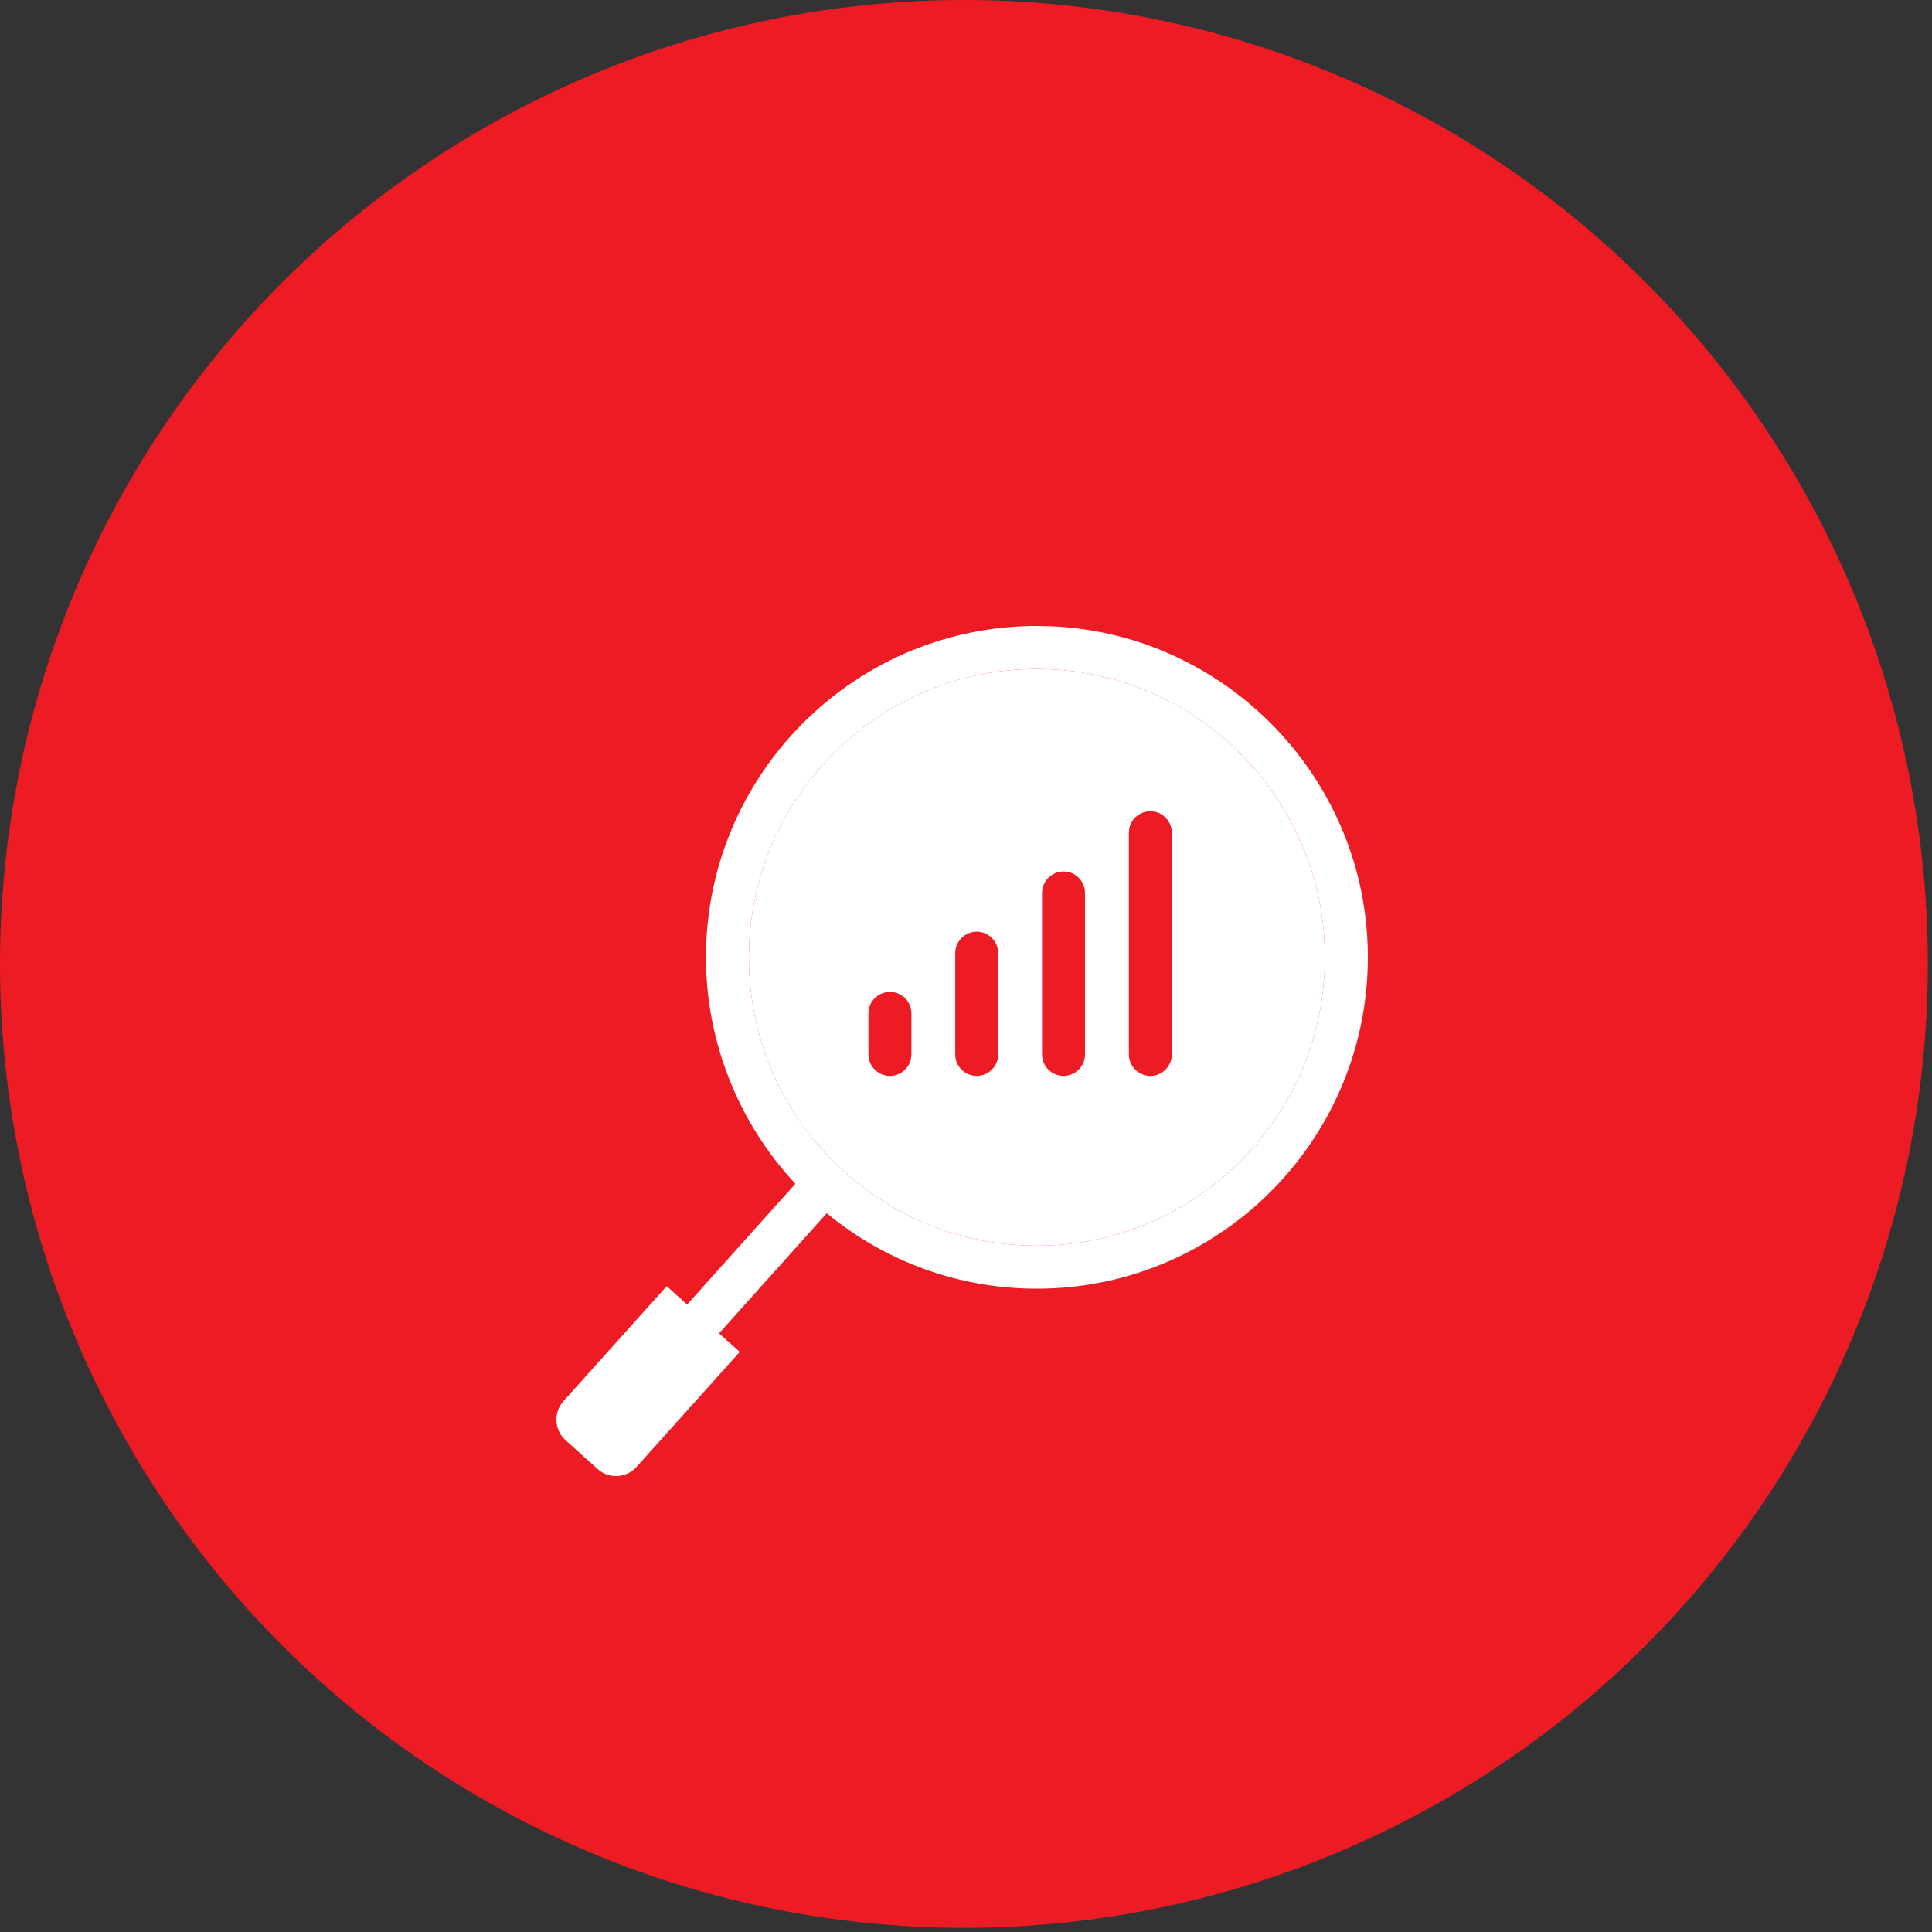
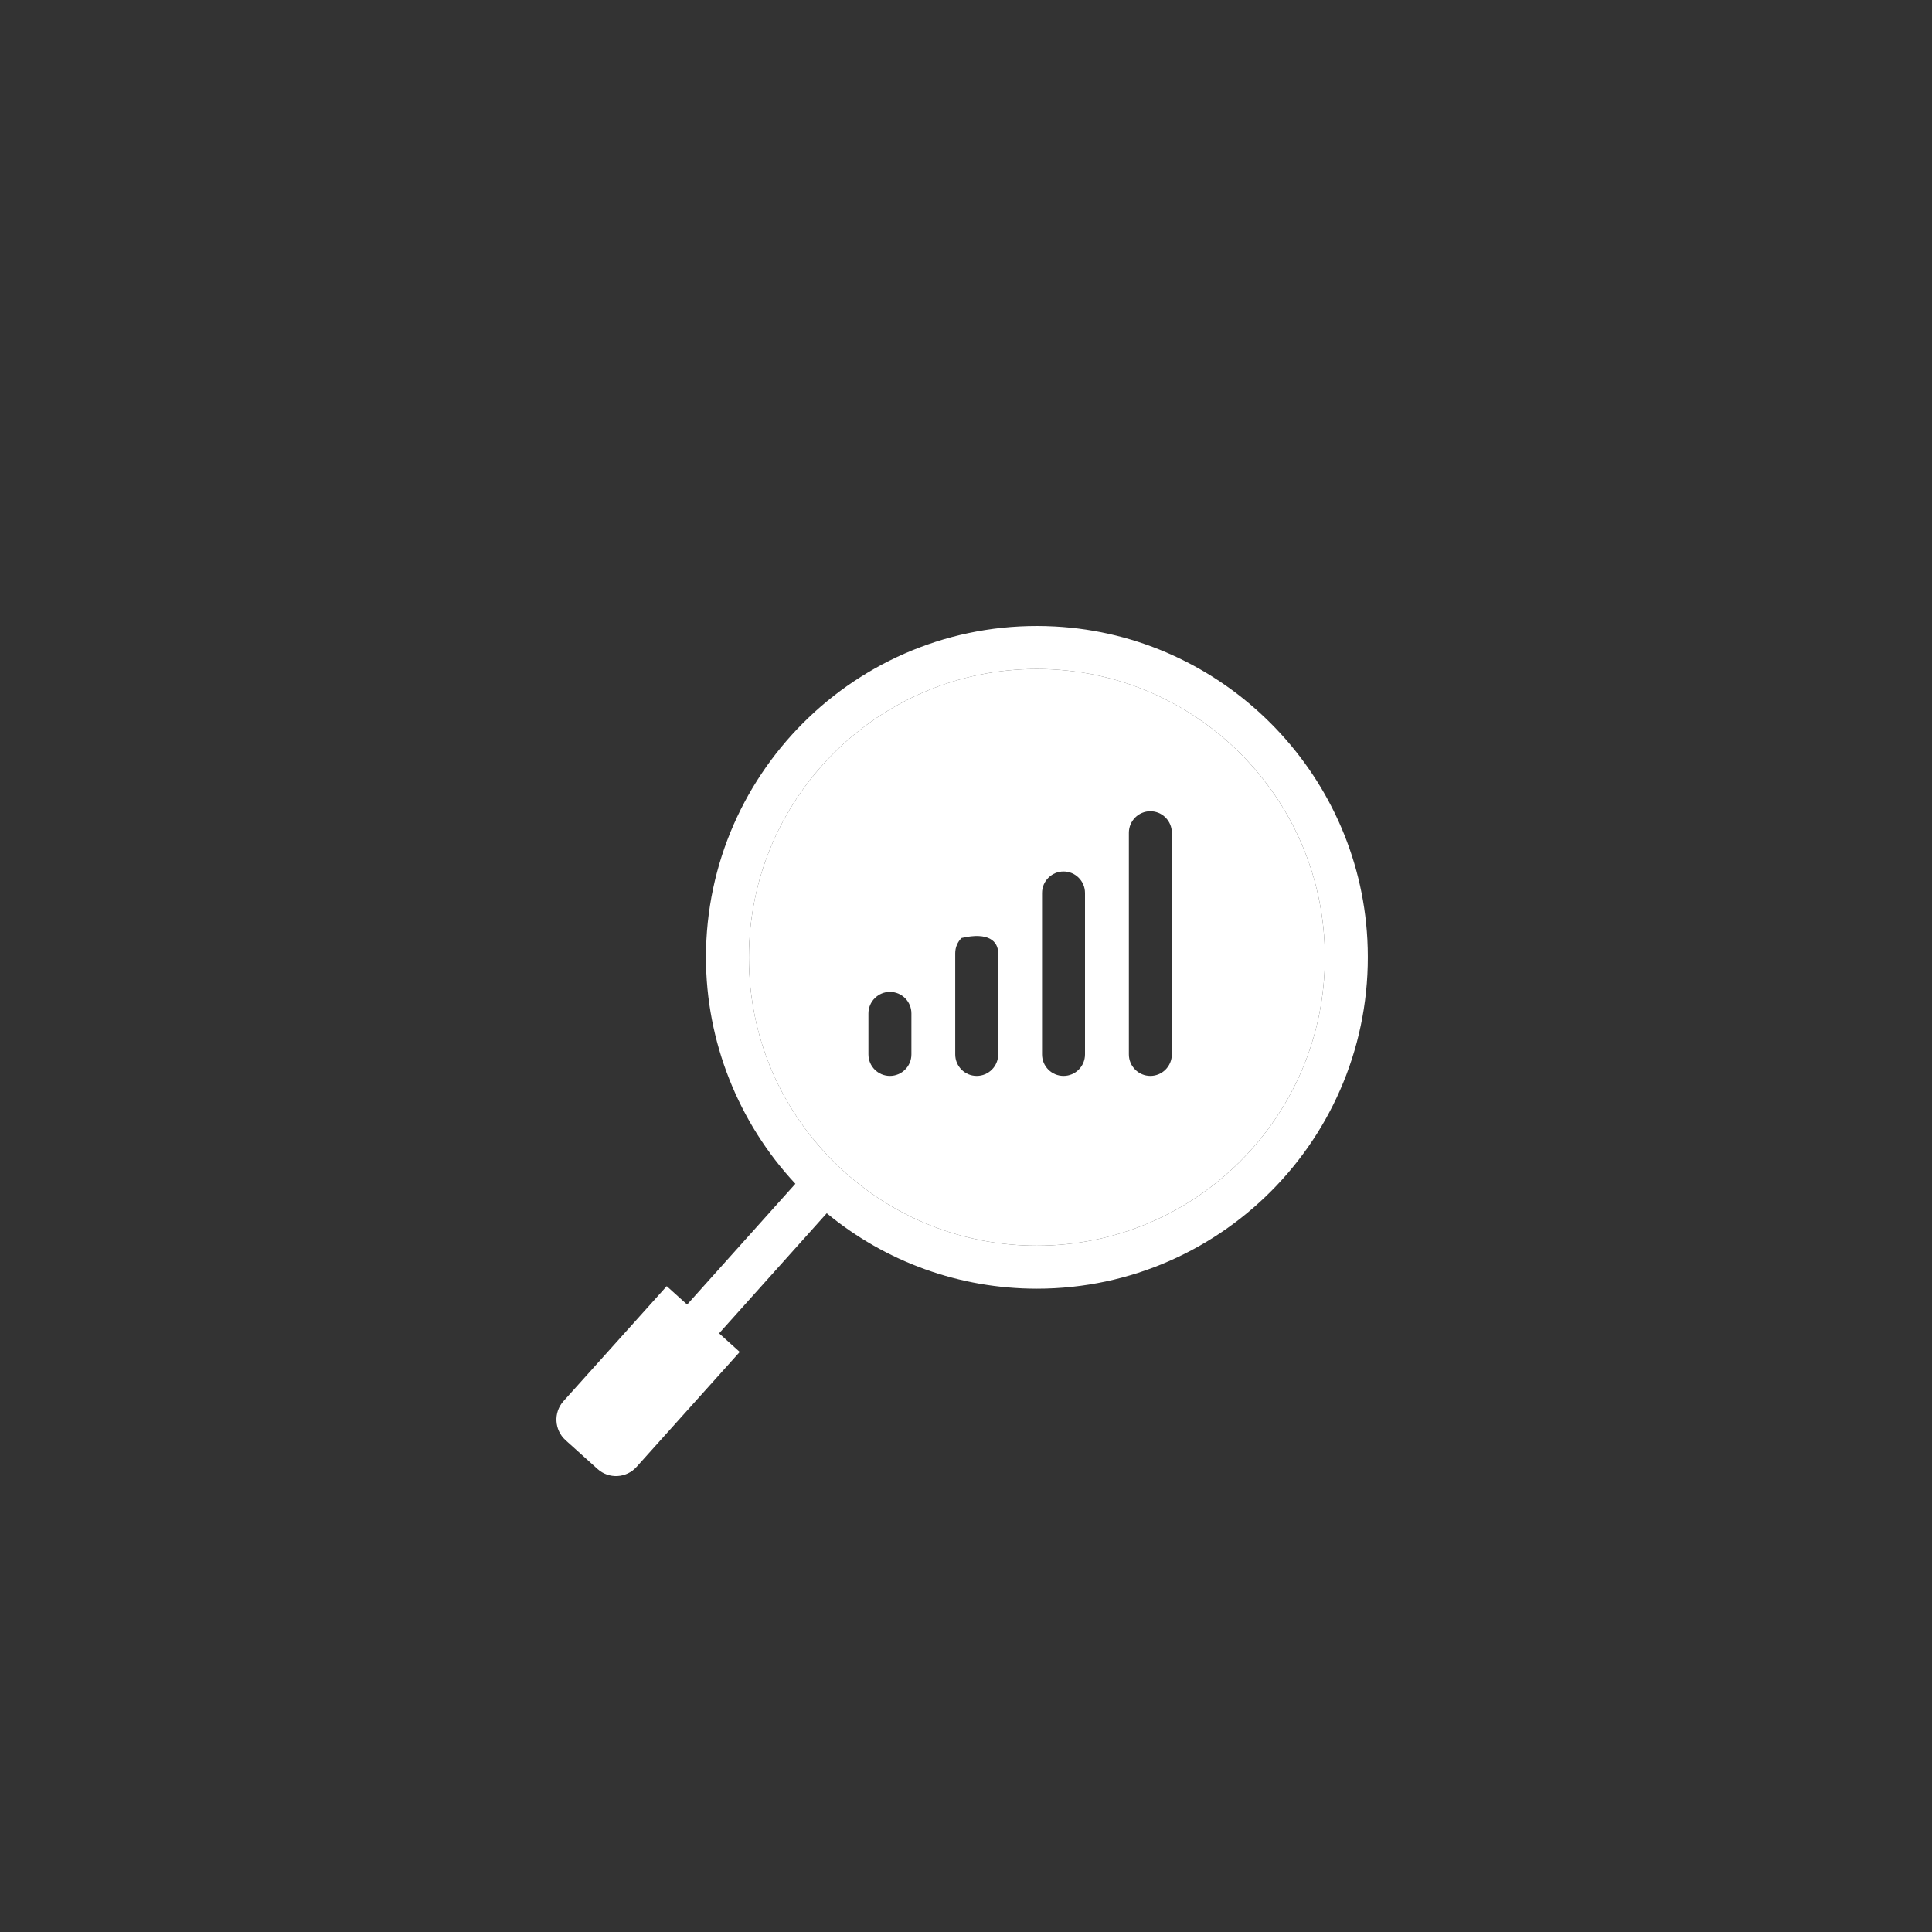
<svg xmlns="http://www.w3.org/2000/svg" width="250" height="250" viewBox="0 0 250 250" fill="none">
  <rect x="0" y="0" width="250" height="250" fill="#333333" stroke="none" />
-   <circle cx="124.731" cy="124.731" r="124.731" fill="#ED1C24" />
  <g clip-path="url(#clip0_3038_1143)">
    <path d="M176.936 121.542C175.781 99.805 158.211 82.22 136.501 81.064C111.834 79.743 91.35 99.459 91.35 123.88C91.35 134.745 95.54 145.272 102.923 153.18L88.915 168.81L86.274 166.429L72.917 181.305C71.595 182.775 71.719 185.039 73.183 186.362L75.252 188.22L77.321 190.085C78.789 191.409 81.049 191.284 82.371 189.814L95.722 174.942L93.049 172.536L106.982 156.991C114.631 163.305 124.178 166.757 134.173 166.757C158.556 166.757 178.247 146.244 176.936 121.542ZM134.173 161.191C124.647 161.191 115.58 157.596 108.649 151.062C101.078 143.93 96.909 134.279 96.909 123.88C96.909 103.306 113.622 86.566 134.173 86.566C154.724 86.566 171.437 103.306 171.437 123.88C171.437 144.454 154.724 161.191 134.173 161.191Z" fill="white" />
-     <path d="M134.173 86.565C113.625 86.565 96.909 103.306 96.909 123.88C96.909 134.279 101.078 143.93 108.649 151.062C115.583 157.596 124.647 161.191 134.173 161.191C154.721 161.191 171.437 144.45 171.437 123.88C171.437 103.31 154.721 86.565 134.173 86.565ZM117.936 136.439C117.936 137.973 116.689 139.222 115.153 139.222C113.618 139.222 112.374 137.973 112.374 136.439V131.133C112.374 130.368 112.687 129.666 113.191 129.168C113.696 128.663 114.386 128.35 115.153 128.35C116.692 128.35 117.936 129.599 117.936 131.133V136.439ZM129.165 136.439C129.165 137.973 127.924 139.222 126.385 139.222C124.846 139.222 123.606 137.973 123.606 136.439V123.342C123.606 122.574 123.918 121.883 124.423 121.378C124.928 120.873 125.617 120.559 126.385 120.559C127.924 120.559 129.165 121.809 129.165 123.342V136.439ZM140.4 136.439C140.4 137.973 139.16 139.222 137.621 139.222C136.082 139.222 134.841 137.973 134.841 136.439V115.552C134.841 114.787 135.154 114.086 135.659 113.588C136.163 113.082 136.853 112.769 137.621 112.769C139.16 112.769 140.4 114.018 140.4 115.552V136.439ZM151.636 136.439C151.636 137.973 150.388 139.222 148.856 139.222C147.324 139.222 146.076 137.973 146.076 136.439V107.758C146.076 106.99 146.389 106.299 146.887 105.794C147.392 105.288 148.085 104.975 148.856 104.975C150.388 104.975 151.636 106.224 151.636 107.758V136.439Z" fill="white" />
+     <path d="M134.173 86.565C113.625 86.565 96.909 103.306 96.909 123.88C96.909 134.279 101.078 143.93 108.649 151.062C115.583 157.596 124.647 161.191 134.173 161.191C154.721 161.191 171.437 144.45 171.437 123.88C171.437 103.31 154.721 86.565 134.173 86.565ZM117.936 136.439C117.936 137.973 116.689 139.222 115.153 139.222C113.618 139.222 112.374 137.973 112.374 136.439V131.133C112.374 130.368 112.687 129.666 113.191 129.168C113.696 128.663 114.386 128.35 115.153 128.35C116.692 128.35 117.936 129.599 117.936 131.133V136.439ZM129.165 136.439C129.165 137.973 127.924 139.222 126.385 139.222C124.846 139.222 123.606 137.973 123.606 136.439V123.342C123.606 122.574 123.918 121.883 124.423 121.378C127.924 120.559 129.165 121.809 129.165 123.342V136.439ZM140.4 136.439C140.4 137.973 139.16 139.222 137.621 139.222C136.082 139.222 134.841 137.973 134.841 136.439V115.552C134.841 114.787 135.154 114.086 135.659 113.588C136.163 113.082 136.853 112.769 137.621 112.769C139.16 112.769 140.4 114.018 140.4 115.552V136.439ZM151.636 136.439C151.636 137.973 150.388 139.222 148.856 139.222C147.324 139.222 146.076 137.973 146.076 136.439V107.758C146.076 106.99 146.389 106.299 146.887 105.794C147.392 105.288 148.085 104.975 148.856 104.975C150.388 104.975 151.636 106.224 151.636 107.758V136.439Z" fill="white" />
  </g>
  <defs>
    <clipPath id="clip0_3038_1143">
      <rect width="105" height="110" fill="white" transform="translate(72 81)" />
    </clipPath>
  </defs>
</svg>